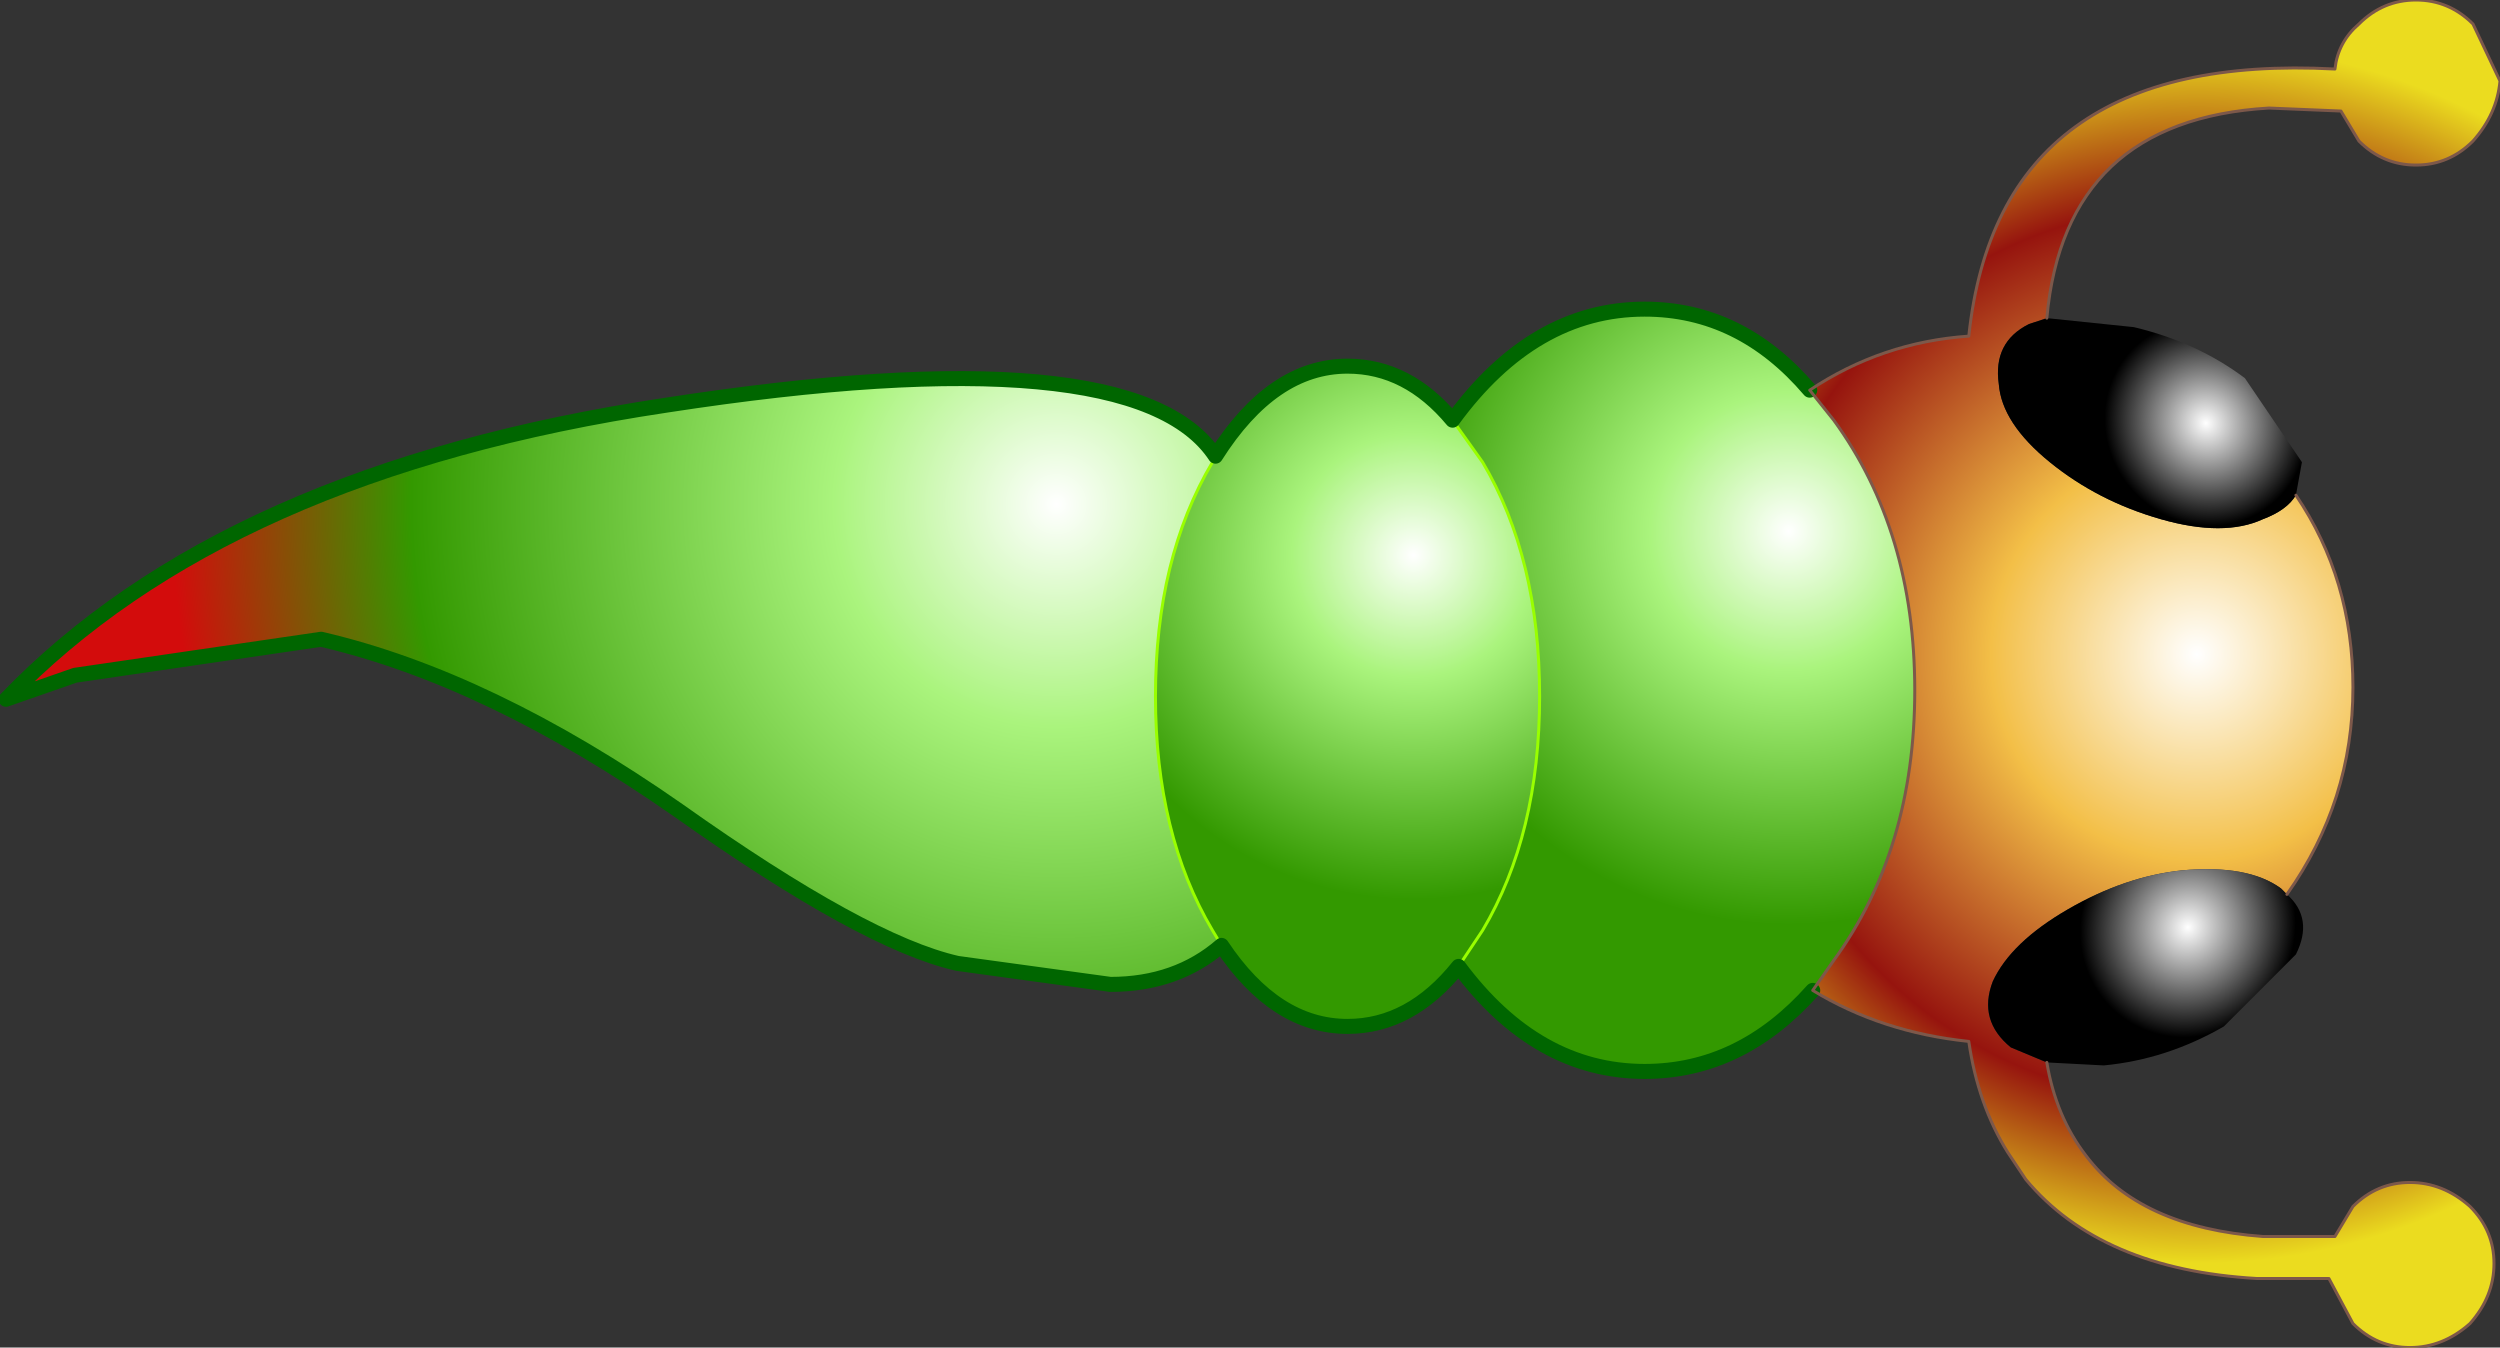
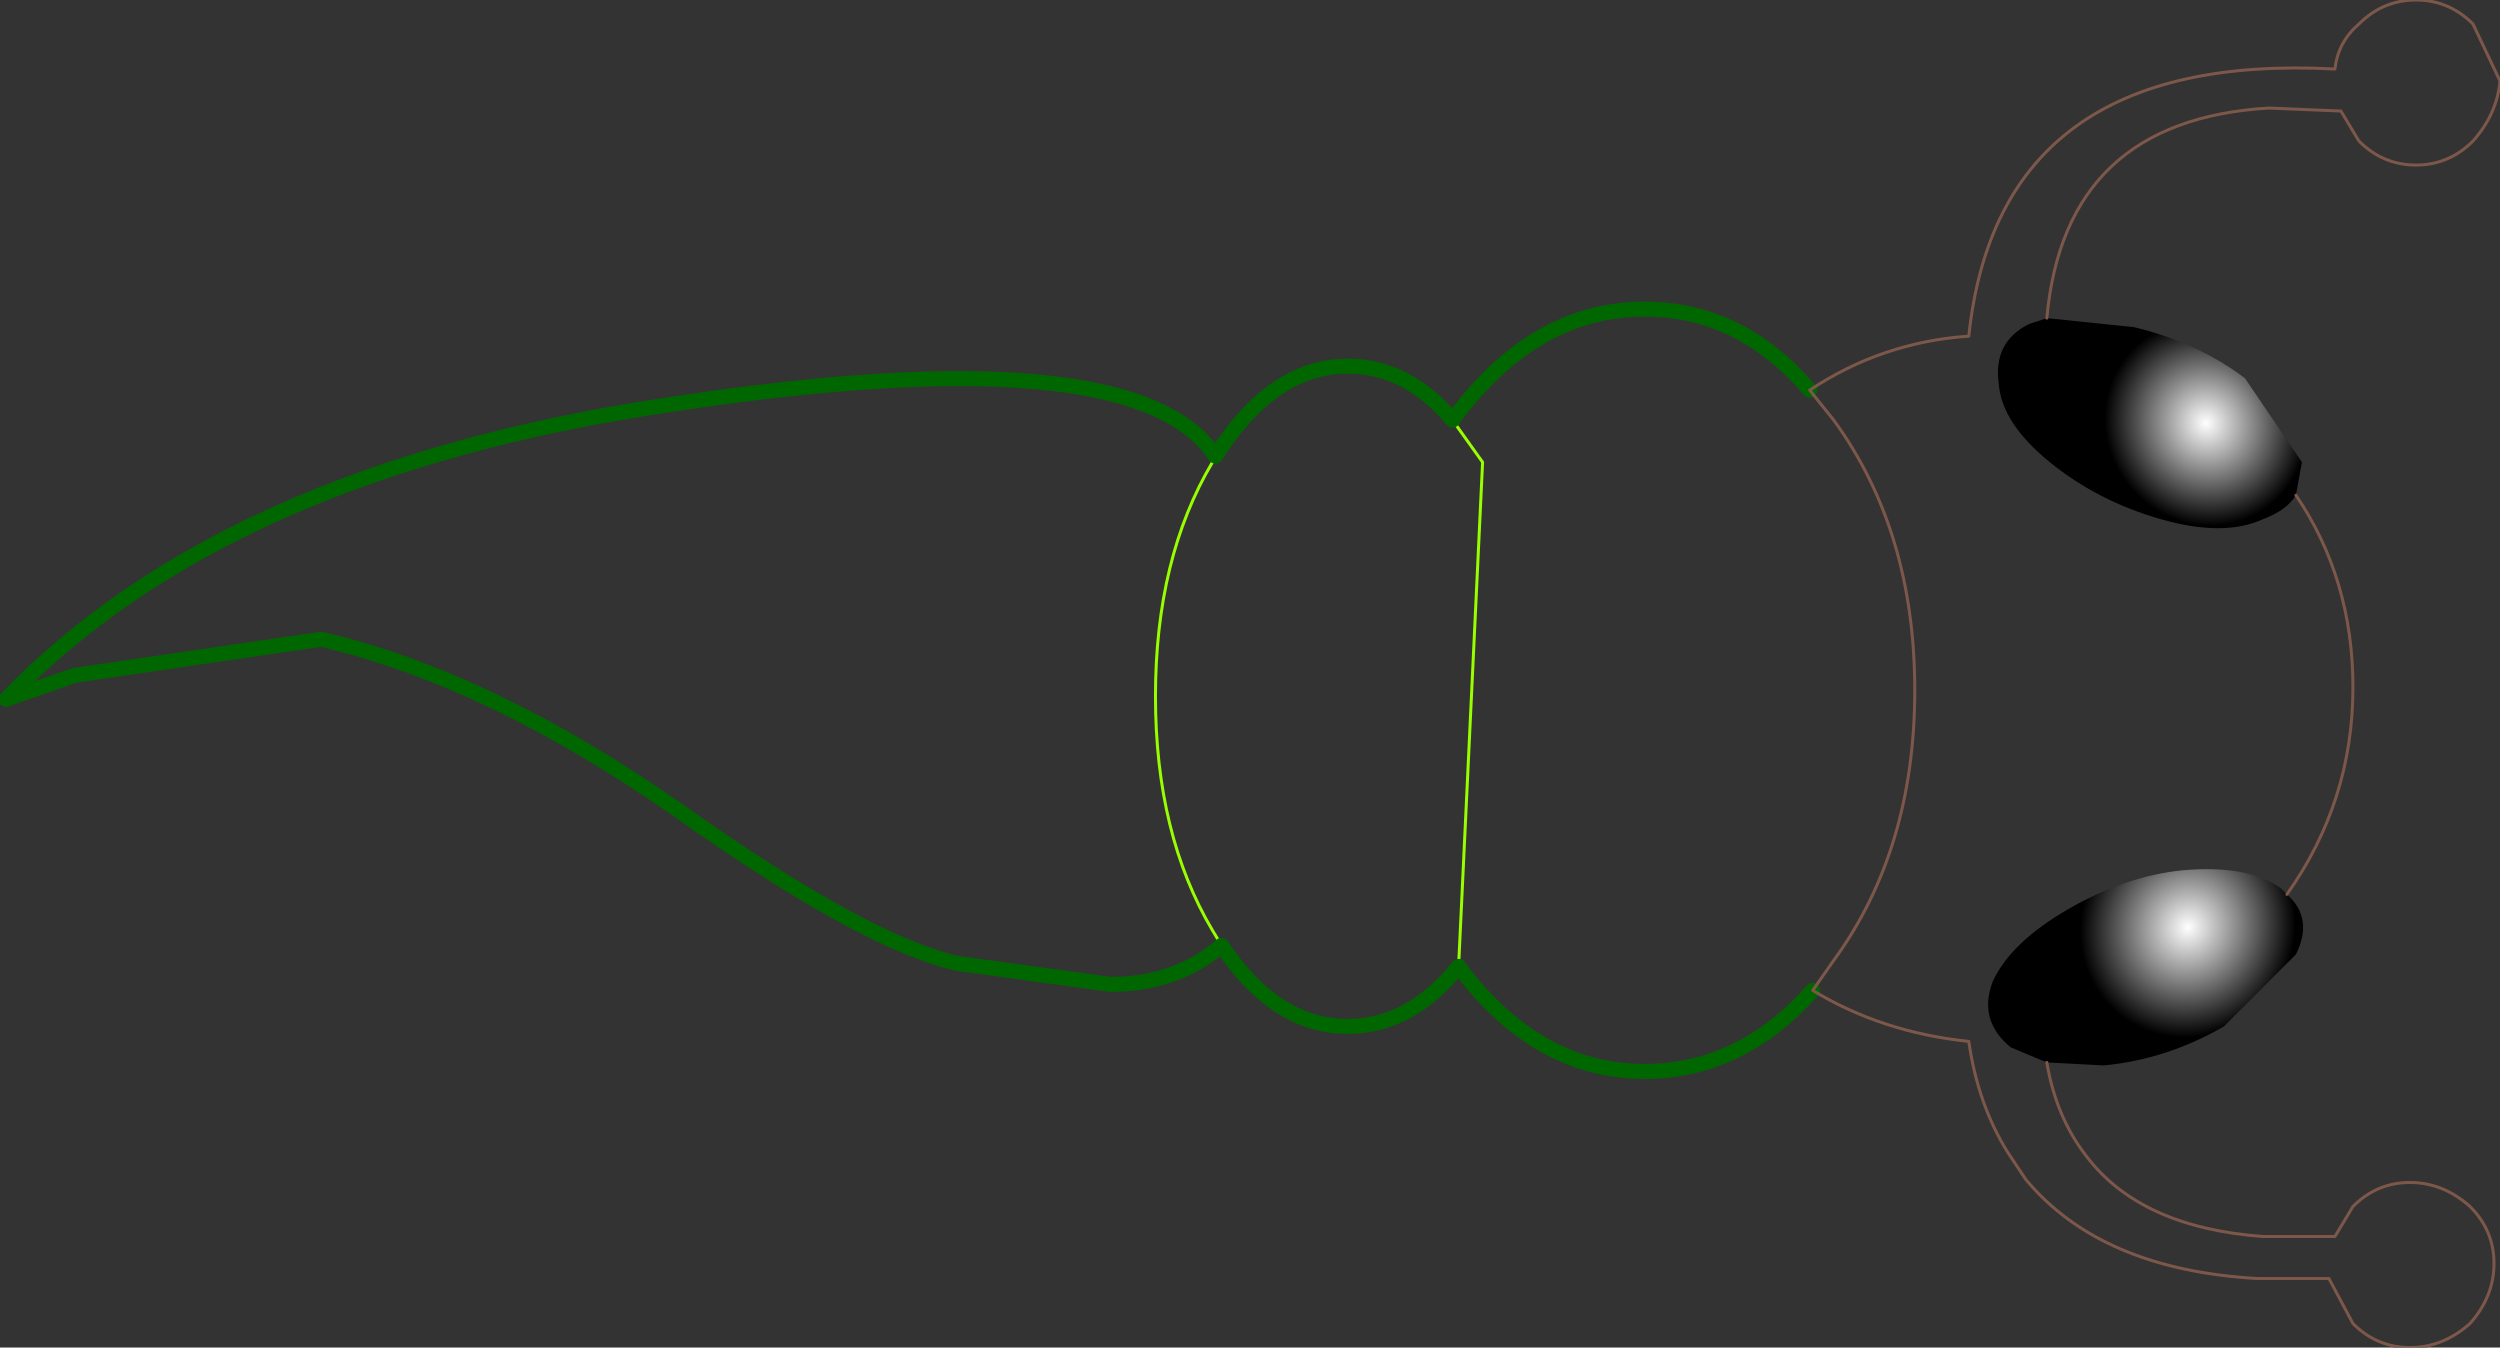
<svg xmlns="http://www.w3.org/2000/svg" height="22.45px" width="41.65px">
  <rect width="100%" height="100%" fill="#333333" stroke="none" />
  <g transform="matrix(1.0, 0.0, 0.0, 1.0, 20.85, 11.25)">
-     <path d="M3.35 -4.25 Q4.7 -6.1 6.55 -6.1 8.15 -6.1 9.3 -4.75 L9.7 -4.25 Q11.05 -2.4 11.05 0.25 11.05 2.9 9.7 4.75 L9.35 5.25 Q8.15 6.6 6.55 6.6 4.75 6.6 3.45 4.85 L3.85 4.25 Q4.8 2.65 4.8 0.35 4.8 -1.95 3.85 -3.55 L3.35 -4.25" fill="url(#gradient0)" fill-rule="evenodd" stroke="none" />
-     <path d="M3.45 4.85 Q2.65 5.85 1.6 5.85 0.4 5.85 -0.5 4.5 L-0.65 4.25 Q-1.6 2.65 -1.6 0.35 -1.6 -1.95 -0.65 -3.55 L-0.6 -3.65 Q0.35 -5.15 1.6 -5.15 2.6 -5.15 3.35 -4.25 L3.85 -3.55 Q4.8 -1.95 4.8 0.35 4.8 2.65 3.85 4.25 L3.45 4.85" fill="url(#gradient1)" fill-rule="evenodd" stroke="none" />
-     <path d="M9.3 -4.75 Q10.5 -5.55 11.95 -5.65 12.45 -10.4 18.05 -10.1 18.1 -10.55 18.45 -10.85 18.85 -11.25 19.4 -11.25 19.95 -11.25 20.35 -10.85 L20.8 -9.9 Q20.75 -9.35 20.35 -8.9 19.95 -8.5 19.4 -8.5 18.85 -8.5 18.45 -8.9 L18.15 -9.4 16.95 -9.45 Q13.55 -9.25 13.25 -5.95 L12.95 -5.85 Q12.35 -5.55 12.45 -4.85 12.5 -4.2 13.3 -3.55 14.1 -2.9 15.15 -2.6 16.2 -2.3 16.85 -2.6 17.25 -2.75 17.4 -3.0 18.35 -1.6 18.35 0.2 18.35 2.1 17.25 3.65 L17.15 3.55 Q16.6 3.15 15.5 3.25 14.55 3.35 13.6 3.9 12.65 4.45 12.35 5.1 12.1 5.75 12.65 6.2 L13.25 6.45 Q13.4 7.35 13.9 8.0 14.8 9.2 16.85 9.35 L17.1 9.35 18.05 9.35 18.35 8.85 Q18.75 8.45 19.3 8.45 19.85 8.45 20.3 8.85 20.7 9.25 20.7 9.8 20.7 10.35 20.3 10.8 19.85 11.2 19.3 11.2 18.75 11.2 18.35 10.8 L17.95 10.05 16.85 10.05 16.75 10.05 Q14.15 9.9 12.9 8.4 L12.6 7.95 Q12.1 7.15 11.95 6.1 10.5 5.95 9.35 5.25 L9.7 4.75 Q11.05 2.9 11.05 0.25 11.05 -2.4 9.7 -4.25 L9.3 -4.75" fill="url(#gradient2)" fill-rule="evenodd" stroke="none" />
-     <path d="M-0.5 4.5 Q-1.25 5.15 -2.35 5.15 L-4.9 4.8 Q-6.45 4.45 -9.55 2.25 -12.7 0.05 -15.5 -0.6 L-19.6 0.0 -20.75 0.4 Q-17.1 -3.4 -9.75 -4.5 -1.95 -5.7 -0.6 -3.65 L-0.65 -3.55 Q-1.6 -1.95 -1.6 0.35 -1.6 2.65 -0.65 4.25 L-0.5 4.5" fill="url(#gradient3)" fill-rule="evenodd" stroke="none" />
    <path d="M13.25 -5.95 L14.7 -5.8 Q15.75 -5.55 16.55 -4.95 L17.5 -3.55 17.4 -3.0 Q17.25 -2.75 16.85 -2.6 16.2 -2.3 15.15 -2.6 14.1 -2.9 13.3 -3.55 12.5 -4.2 12.45 -4.85 12.35 -5.55 12.95 -5.85 L13.25 -5.95" fill="url(#gradient4)" fill-rule="evenodd" stroke="none" />
    <path d="M17.25 3.65 Q17.7 4.05 17.4 4.65 L16.2 5.85 Q15.25 6.4 14.2 6.5 L13.25 6.45 12.65 6.2 Q12.1 5.75 12.35 5.1 12.65 4.45 13.6 3.9 14.55 3.35 15.5 3.25 16.6 3.15 17.15 3.55 L17.25 3.65" fill="url(#gradient5)" fill-rule="evenodd" stroke="none" />
-     <path d="M3.35 -4.25 L3.85 -3.55 Q4.8 -1.95 4.8 0.35 4.8 2.65 3.85 4.25 L3.45 4.85 M-0.6 -3.65 L-0.65 -3.55 Q-1.6 -1.95 -1.6 0.35 -1.6 2.65 -0.65 4.25 L-0.5 4.5" fill="none" stroke="#99ff00" stroke-linecap="round" stroke-linejoin="round" stroke-width="0.05" />
+     <path d="M3.35 -4.25 L3.85 -3.55 L3.45 4.85 M-0.6 -3.65 L-0.65 -3.55 Q-1.6 -1.95 -1.6 0.35 -1.6 2.65 -0.65 4.25 L-0.5 4.5" fill="none" stroke="#99ff00" stroke-linecap="round" stroke-linejoin="round" stroke-width="0.05" />
    <path d="M3.35 -4.25 Q4.7 -6.1 6.55 -6.1 8.15 -6.1 9.3 -4.75 M9.35 5.25 Q8.15 6.6 6.55 6.6 4.75 6.6 3.45 4.85 2.65 5.85 1.6 5.85 0.4 5.85 -0.5 4.5 -1.25 5.15 -2.35 5.15 L-4.9 4.8 Q-6.45 4.45 -9.55 2.25 -12.7 0.05 -15.5 -0.6 L-19.6 0.0 -20.75 0.4 Q-17.1 -3.4 -9.75 -4.5 -1.95 -5.7 -0.6 -3.65 0.35 -5.15 1.6 -5.15 2.6 -5.15 3.35 -4.25" fill="none" stroke="#006600" stroke-linecap="round" stroke-linejoin="round" stroke-width="0.25" />
    <path d="M9.3 -4.75 Q10.5 -5.55 11.95 -5.65 12.45 -10.4 18.05 -10.1 18.1 -10.55 18.45 -10.85 18.85 -11.25 19.4 -11.25 19.95 -11.25 20.35 -10.85 L20.8 -9.9 Q20.75 -9.35 20.35 -8.9 19.95 -8.5 19.4 -8.5 18.85 -8.5 18.45 -8.9 L18.15 -9.4 16.95 -9.45 Q13.55 -9.25 13.25 -5.95 M17.4 -3.0 Q18.35 -1.6 18.35 0.2 18.35 2.1 17.25 3.65 M13.25 6.45 Q13.4 7.35 13.9 8.0 14.8 9.2 16.85 9.35 L17.1 9.35 18.05 9.35 18.35 8.85 Q18.75 8.45 19.3 8.45 19.85 8.45 20.3 8.85 20.7 9.25 20.7 9.8 20.7 10.35 20.3 10.8 19.85 11.2 19.3 11.2 18.75 11.2 18.35 10.8 L17.95 10.05 16.85 10.05 16.75 10.05 Q14.15 9.9 12.9 8.4 L12.6 7.95 Q12.1 7.15 11.95 6.1 10.5 5.95 9.35 5.25 L9.7 4.75 Q11.05 2.9 11.05 0.25 11.05 -2.4 9.7 -4.25 L9.3 -4.75" fill="none" stroke="#7d584a" stroke-linecap="round" stroke-linejoin="round" stroke-width="0.05" />
  </g>
  <defs>
    <radialGradient cx="0" cy="0" gradientTransform="matrix(0.008, 0.0, 0.0, 0.008, 8.95, -2.4)" gradientUnits="userSpaceOnUse" id="gradient0" r="819.2" spreadMethod="pad">
      <stop offset="0.0" stop-color="#ffffff" />
      <stop offset="0.353" stop-color="#aaf47d" />
      <stop offset="1.0" stop-color="#339900" />
    </radialGradient>
    <radialGradient cx="0" cy="0" gradientTransform="matrix(0.007, 0.0, 0.0, 0.007, 2.7, -2.0)" gradientUnits="userSpaceOnUse" id="gradient1" r="819.2" spreadMethod="pad">
      <stop offset="0.0" stop-color="#ffffff" />
      <stop offset="0.353" stop-color="#aaf47d" />
      <stop offset="1.0" stop-color="#339900" />
    </radialGradient>
    <radialGradient cx="0" cy="0" gradientTransform="matrix(0.013, 0.0, 0.0, 0.013, 15.75, -0.35)" gradientUnits="userSpaceOnUse" id="gradient2" r="819.2" spreadMethod="pad">
      <stop offset="0.0" stop-color="#ffffff" />
      <stop offset="0.322" stop-color="#f3bf47" />
      <stop offset="0.702" stop-color="#96140e" />
      <stop offset="0.953" stop-color="#ebdc1f" />
    </radialGradient>
    <radialGradient cx="0" cy="0" gradientTransform="matrix(0.018, 0.0, 0.0, 0.018, -3.25, -2.85)" gradientUnits="userSpaceOnUse" id="gradient3" r="819.2" spreadMethod="pad">
      <stop offset="0.0" stop-color="#ffffff" />
      <stop offset="0.251" stop-color="#aaf47d" />
      <stop offset="0.729" stop-color="#339900" />
      <stop offset="1.0" stop-color="#d30c0c" />
    </radialGradient>
    <radialGradient cx="0" cy="0" gradientTransform="matrix(5.0E-4, -0.002, 0.002, 6.0E-4, 15.9, -4.2)" gradientUnits="userSpaceOnUse" id="gradient4" r="819.2" spreadMethod="pad">
      <stop offset="0.0" stop-color="#ffffff" />
      <stop offset="1.0" stop-color="#000000" />
    </radialGradient>
    <radialGradient cx="0" cy="0" gradientTransform="matrix(-9.0E-4, -0.002, 0.002, -0.001, 15.6, 4.2)" gradientUnits="userSpaceOnUse" id="gradient5" r="819.2" spreadMethod="pad">
      <stop offset="0.0" stop-color="#ffffff" />
      <stop offset="1.0" stop-color="#000000" />
    </radialGradient>
  </defs>
</svg>